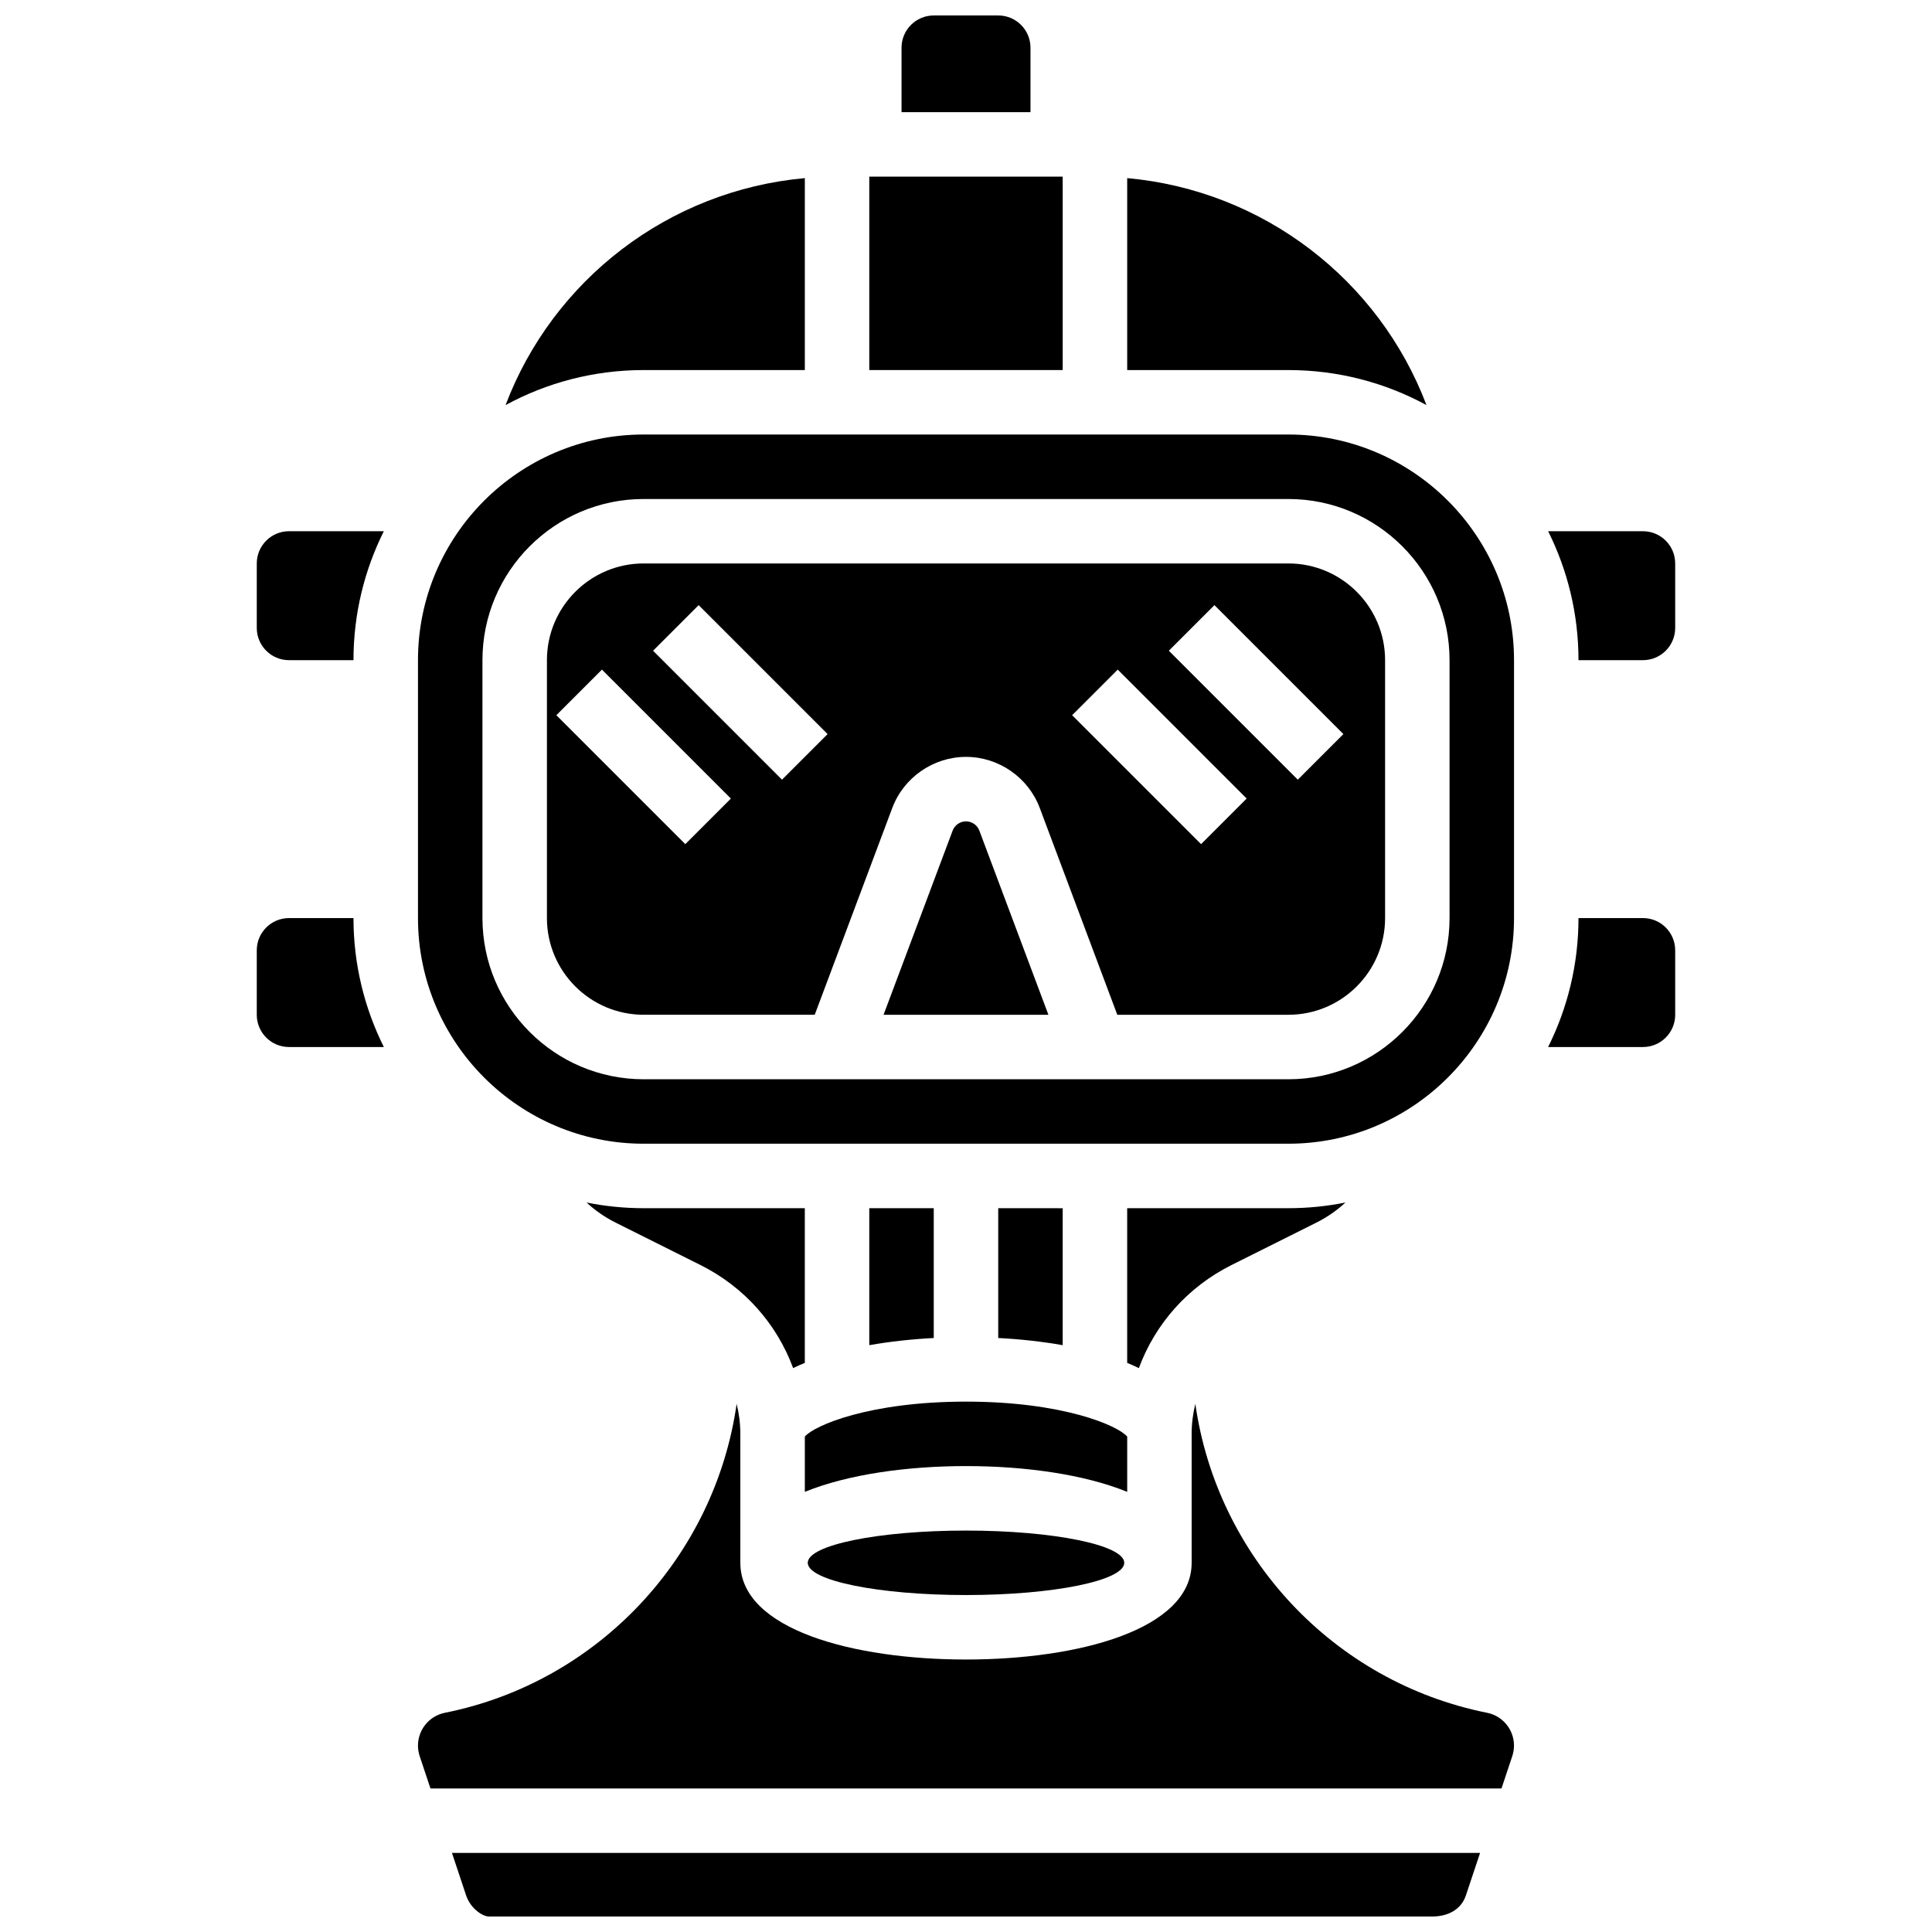
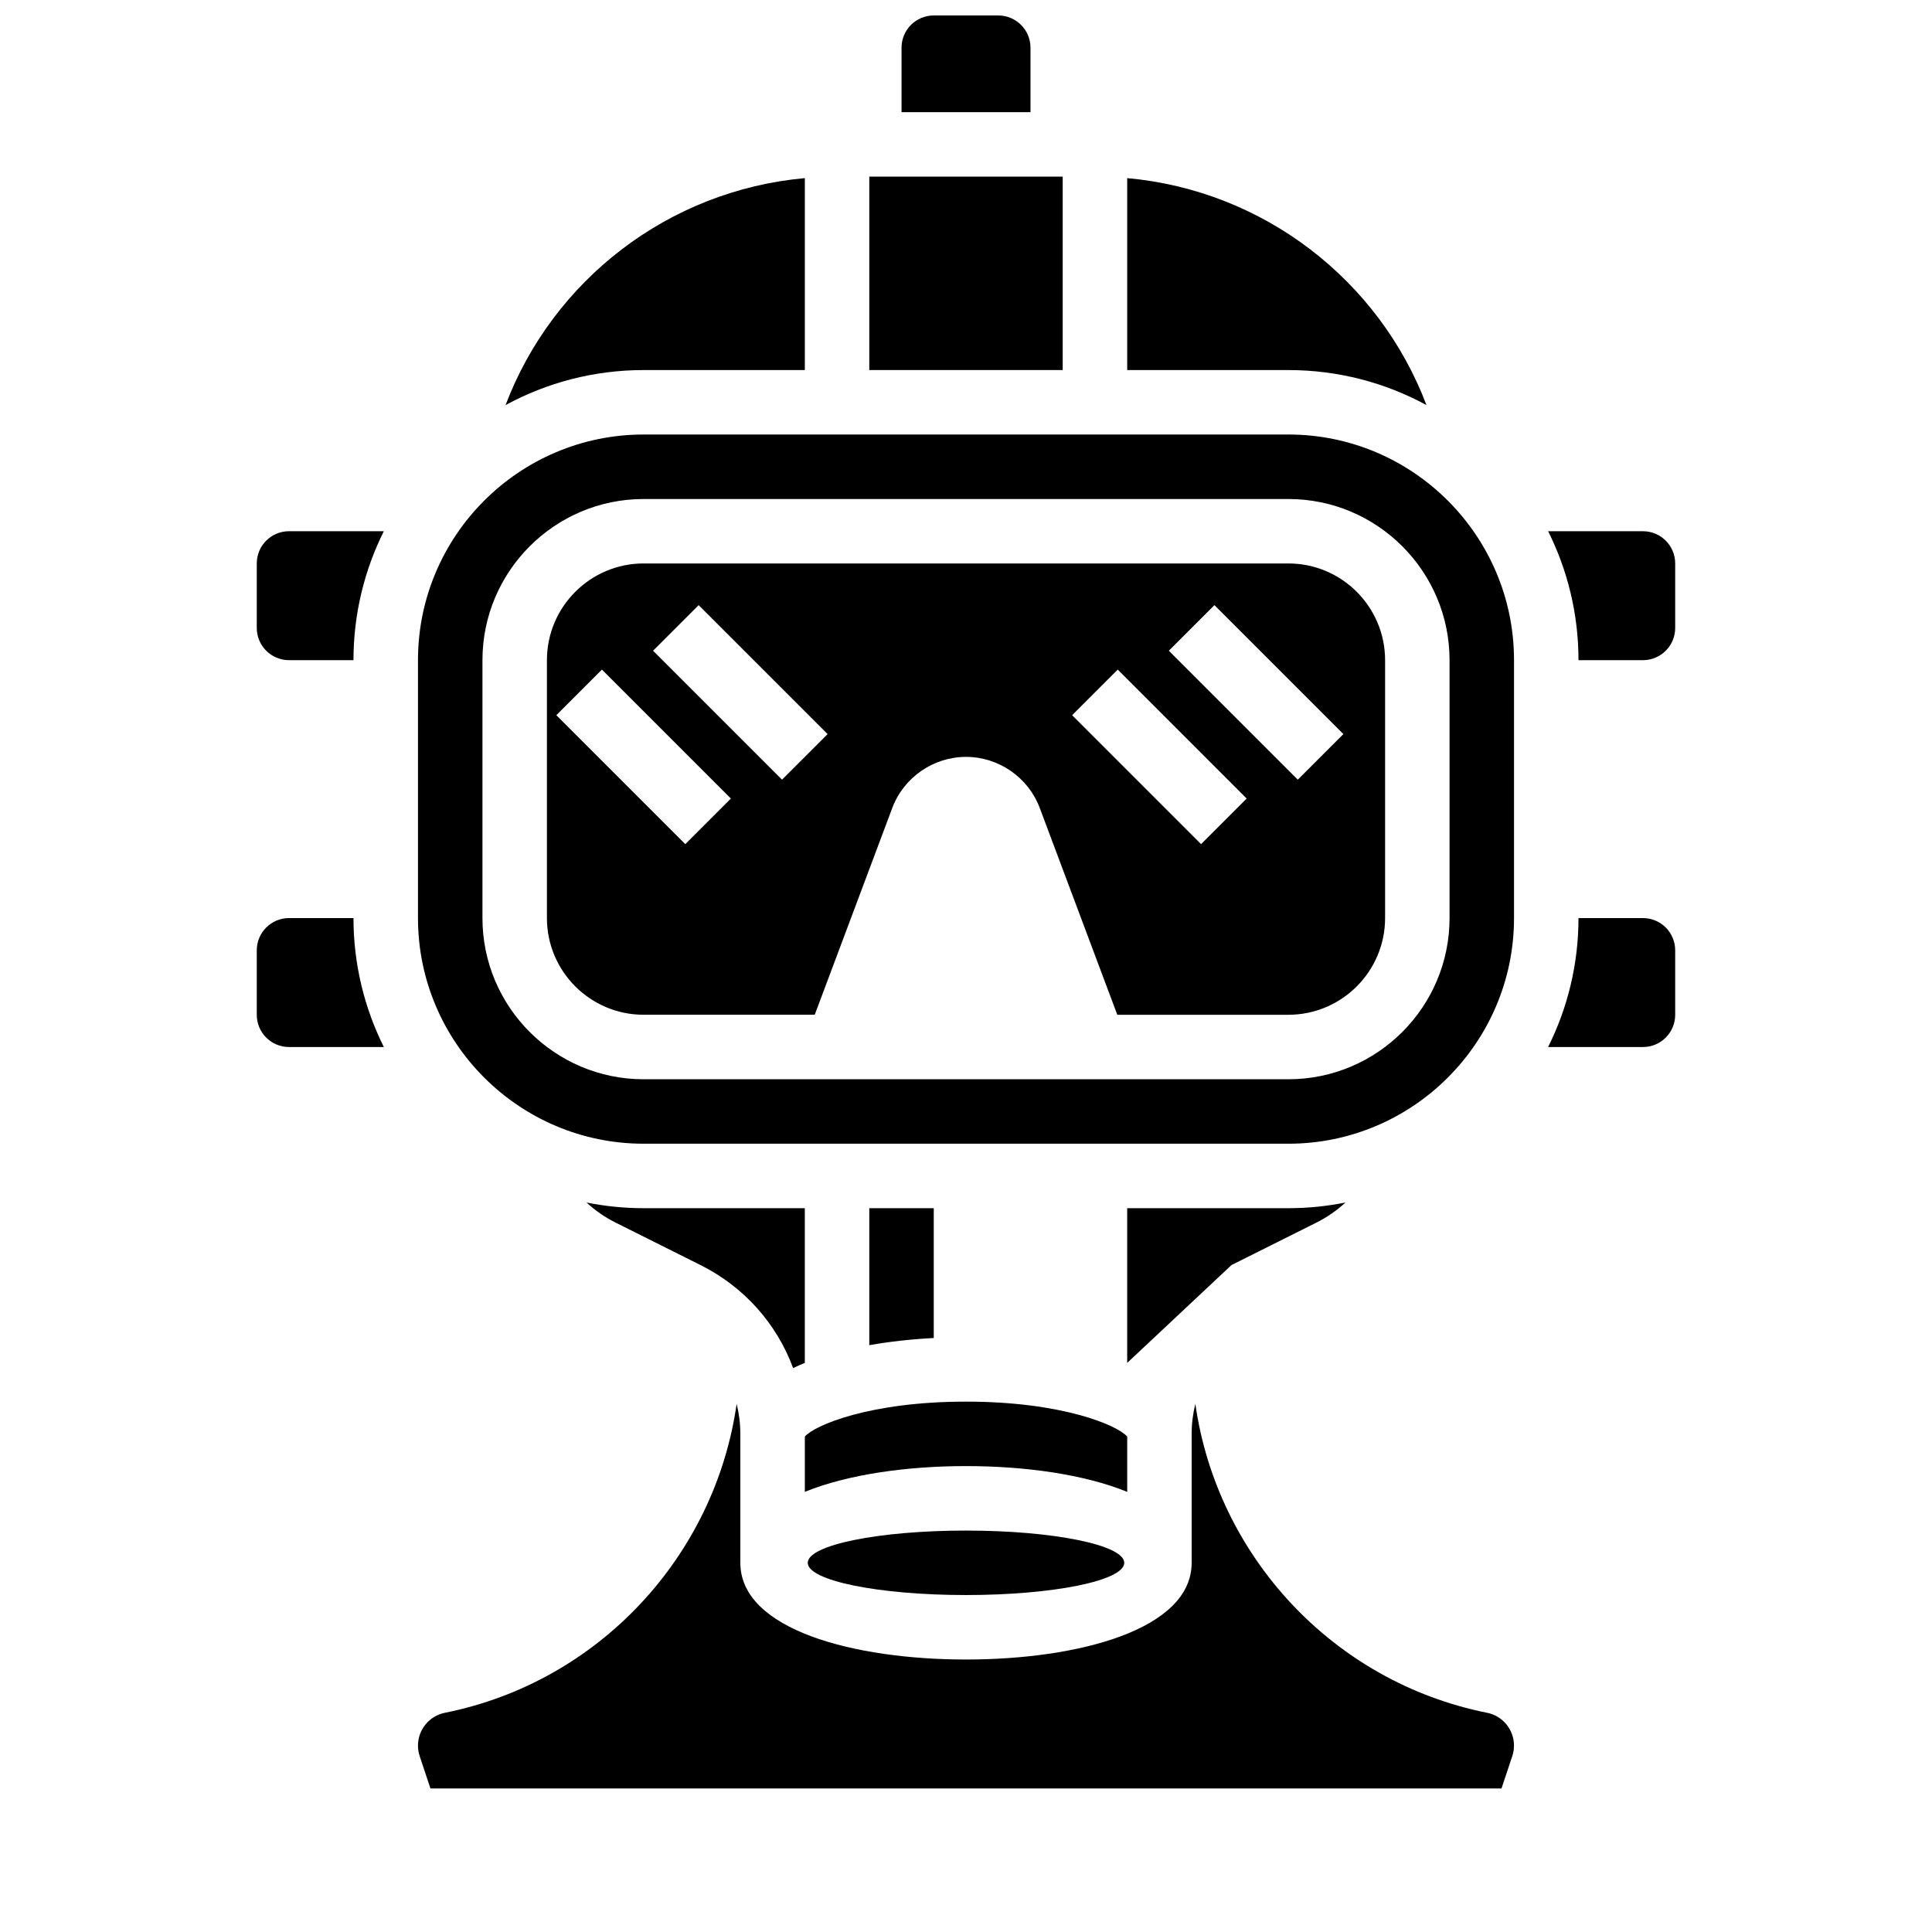
<svg xmlns="http://www.w3.org/2000/svg" width="800px" height="800px" version="1.1" viewBox="144 144 512 512">
  <defs>
    <clipPath id="b">
-       <path d="m263 635h274v16.902h-274z" />
-     </clipPath>
+       </clipPath>
    <clipPath id="a">
      <path d="m382 148.09h36v25.906h-36z" />
    </clipPath>
  </defs>
  <path d="m357.29 524.71v14.645c11.391-4.637 27.086-6.828 42.715-6.828s31.324 2.188 42.715 6.828v-14.645c-2.516-2.969-17.176-9.266-42.715-9.266s-40.203 6.297-42.715 9.266z" />
  <path d="m374.37 464.19v36.297c5.434-0.965 11.203-1.594 17.086-1.902v-34.395z" />
  <path d="m441.94 558.16c0 4.719-18.777 8.543-41.938 8.543-23.164 0-41.941-3.824-41.941-8.543s18.777-8.543 41.941-8.543c23.16 0 41.938 3.824 41.938 8.543" />
-   <path d="m408.54 464.19v34.395c5.883 0.305 11.652 0.938 17.086 1.902v-36.297z" />
  <path d="m538.11 597.91c-40.848-8.168-71.598-41.543-77.332-81.875-0.633 2.562-0.98 5.223-0.98 7.953v34.172c0 17.703-30.035 25.629-59.801 25.629s-59.801-7.926-59.801-25.629v-34.172c0-2.727-0.348-5.387-0.98-7.953-5.738 40.336-36.488 73.707-77.332 81.875-4.125 0.824-7.117 4.477-7.117 8.684 0 0.953 0.152 1.895 0.453 2.801l2.852 8.562h283.84l2.856-8.566c0.301-0.906 0.453-1.848 0.453-2.801 0.004-4.203-2.988-7.856-7.113-8.68z" />
  <g clip-path="url(#b)">
    <path d="m267.52 646.29c1.18 3.531 4.441 5.66 6.129 5.609l0.359-0.008 248.98 0.004c4.801 0.145 8.266-1.914 9.496-5.606l3.75-11.242-272.46-0.004z" />
  </g>
  <path d="m522.03 251.35c-12.562-33.125-43.152-56.887-79.312-60.148v50.867h42.715c13.238 0 25.707 3.367 36.598 9.281z" />
  <path d="m374.37 190.81h51.258v51.258h-51.258z" />
  <path d="m357.29 242.07v-50.867c-36.16 3.262-66.754 27.023-79.312 60.152 10.887-5.918 23.355-9.285 36.594-9.285z" />
  <path d="m485.43 293.32h-170.86c-14.133 0-25.629 11.496-25.629 25.629v68.344c0 14.133 11.496 25.629 25.629 25.629h45.34l20.551-54.801c3.039-8.098 10.891-13.539 19.543-13.539s16.504 5.441 19.543 13.543l20.547 54.801h45.34c14.133 0 25.629-11.496 25.629-25.629v-68.344c0-14.133-11.496-25.633-25.629-25.633zm-159.82 74.387-34.172-34.172 12.082-12.082 34.172 34.172zm25.629-17.086-34.172-34.172 12.082-12.082 34.172 34.172zm111.06 17.086-34.172-34.172 12.082-12.082 34.172 34.172zm25.629-17.086-34.172-34.172 12.082-12.082 34.172 34.172z" />
  <path d="m299.44 462.68c2.269 2.102 4.852 3.898 7.703 5.324l22.496 11.246c11.617 5.809 20.234 15.617 24.547 27.309 0.992-0.48 2.023-0.941 3.098-1.379v-40.996h-42.715c-5.176 0-10.234-0.523-15.129-1.504z" />
-   <path d="m400 361.67c-1.57 0-2.992 0.988-3.543 2.457l-18.305 48.801h43.688l-18.301-48.801c-0.547-1.473-1.973-2.457-3.539-2.457z" />
  <path d="m485.43 259.15h-170.86c-32.973 0-59.801 26.828-59.801 59.801v68.344c0 32.977 26.828 59.801 59.801 59.801h170.86c32.973 0 59.801-26.828 59.801-59.801v-68.344c0.004-32.973-26.824-59.801-59.797-59.801zm42.715 128.15c0 23.555-19.16 42.715-42.715 42.715h-170.86c-23.555 0-42.715-19.16-42.715-42.715v-68.344c0-23.555 19.16-42.715 42.715-42.715h170.86c23.555 0 42.715 19.16 42.715 42.715z" />
-   <path d="m470.36 479.25 22.496-11.246c2.852-1.426 5.434-3.223 7.703-5.324-4.894 0.98-9.949 1.504-15.129 1.504h-42.715v41c1.074 0.438 2.106 0.898 3.098 1.379 4.312-11.691 12.93-21.5 24.547-27.312z" />
+   <path d="m470.36 479.25 22.496-11.246c2.852-1.426 5.434-3.223 7.703-5.324-4.894 0.98-9.949 1.504-15.129 1.504h-42.715v41z" />
  <g clip-path="url(#a)">
    <path d="m417.09 156.64c0-4.719-3.824-8.543-8.543-8.543h-17.086c-4.719 0-8.543 3.824-8.543 8.543v17.086h34.172z" />
  </g>
  <path d="m220.59 318.95h17.086c0-12.273 2.902-23.871 8.043-34.172h-25.129c-4.719 0-8.543 3.824-8.543 8.543v17.086c0 4.719 3.824 8.543 8.543 8.543z" />
  <path d="m220.59 387.3c-4.719 0-8.543 3.824-8.543 8.543v17.086c0 4.719 3.824 8.543 8.543 8.543h25.133c-5.137-10.301-8.047-21.902-8.047-34.172z" />
  <path d="m579.4 284.78h-25.129c5.141 10.301 8.043 21.898 8.043 34.172h17.086c4.719 0 8.543-3.824 8.543-8.543v-17.086c0-4.715-3.824-8.543-8.543-8.543z" />
  <path d="m579.4 387.3h-17.086c0 12.273-2.906 23.871-8.047 34.172h25.133c4.719 0 8.543-3.824 8.543-8.543v-17.086c0-4.719-3.824-8.543-8.543-8.543z" />
</svg>